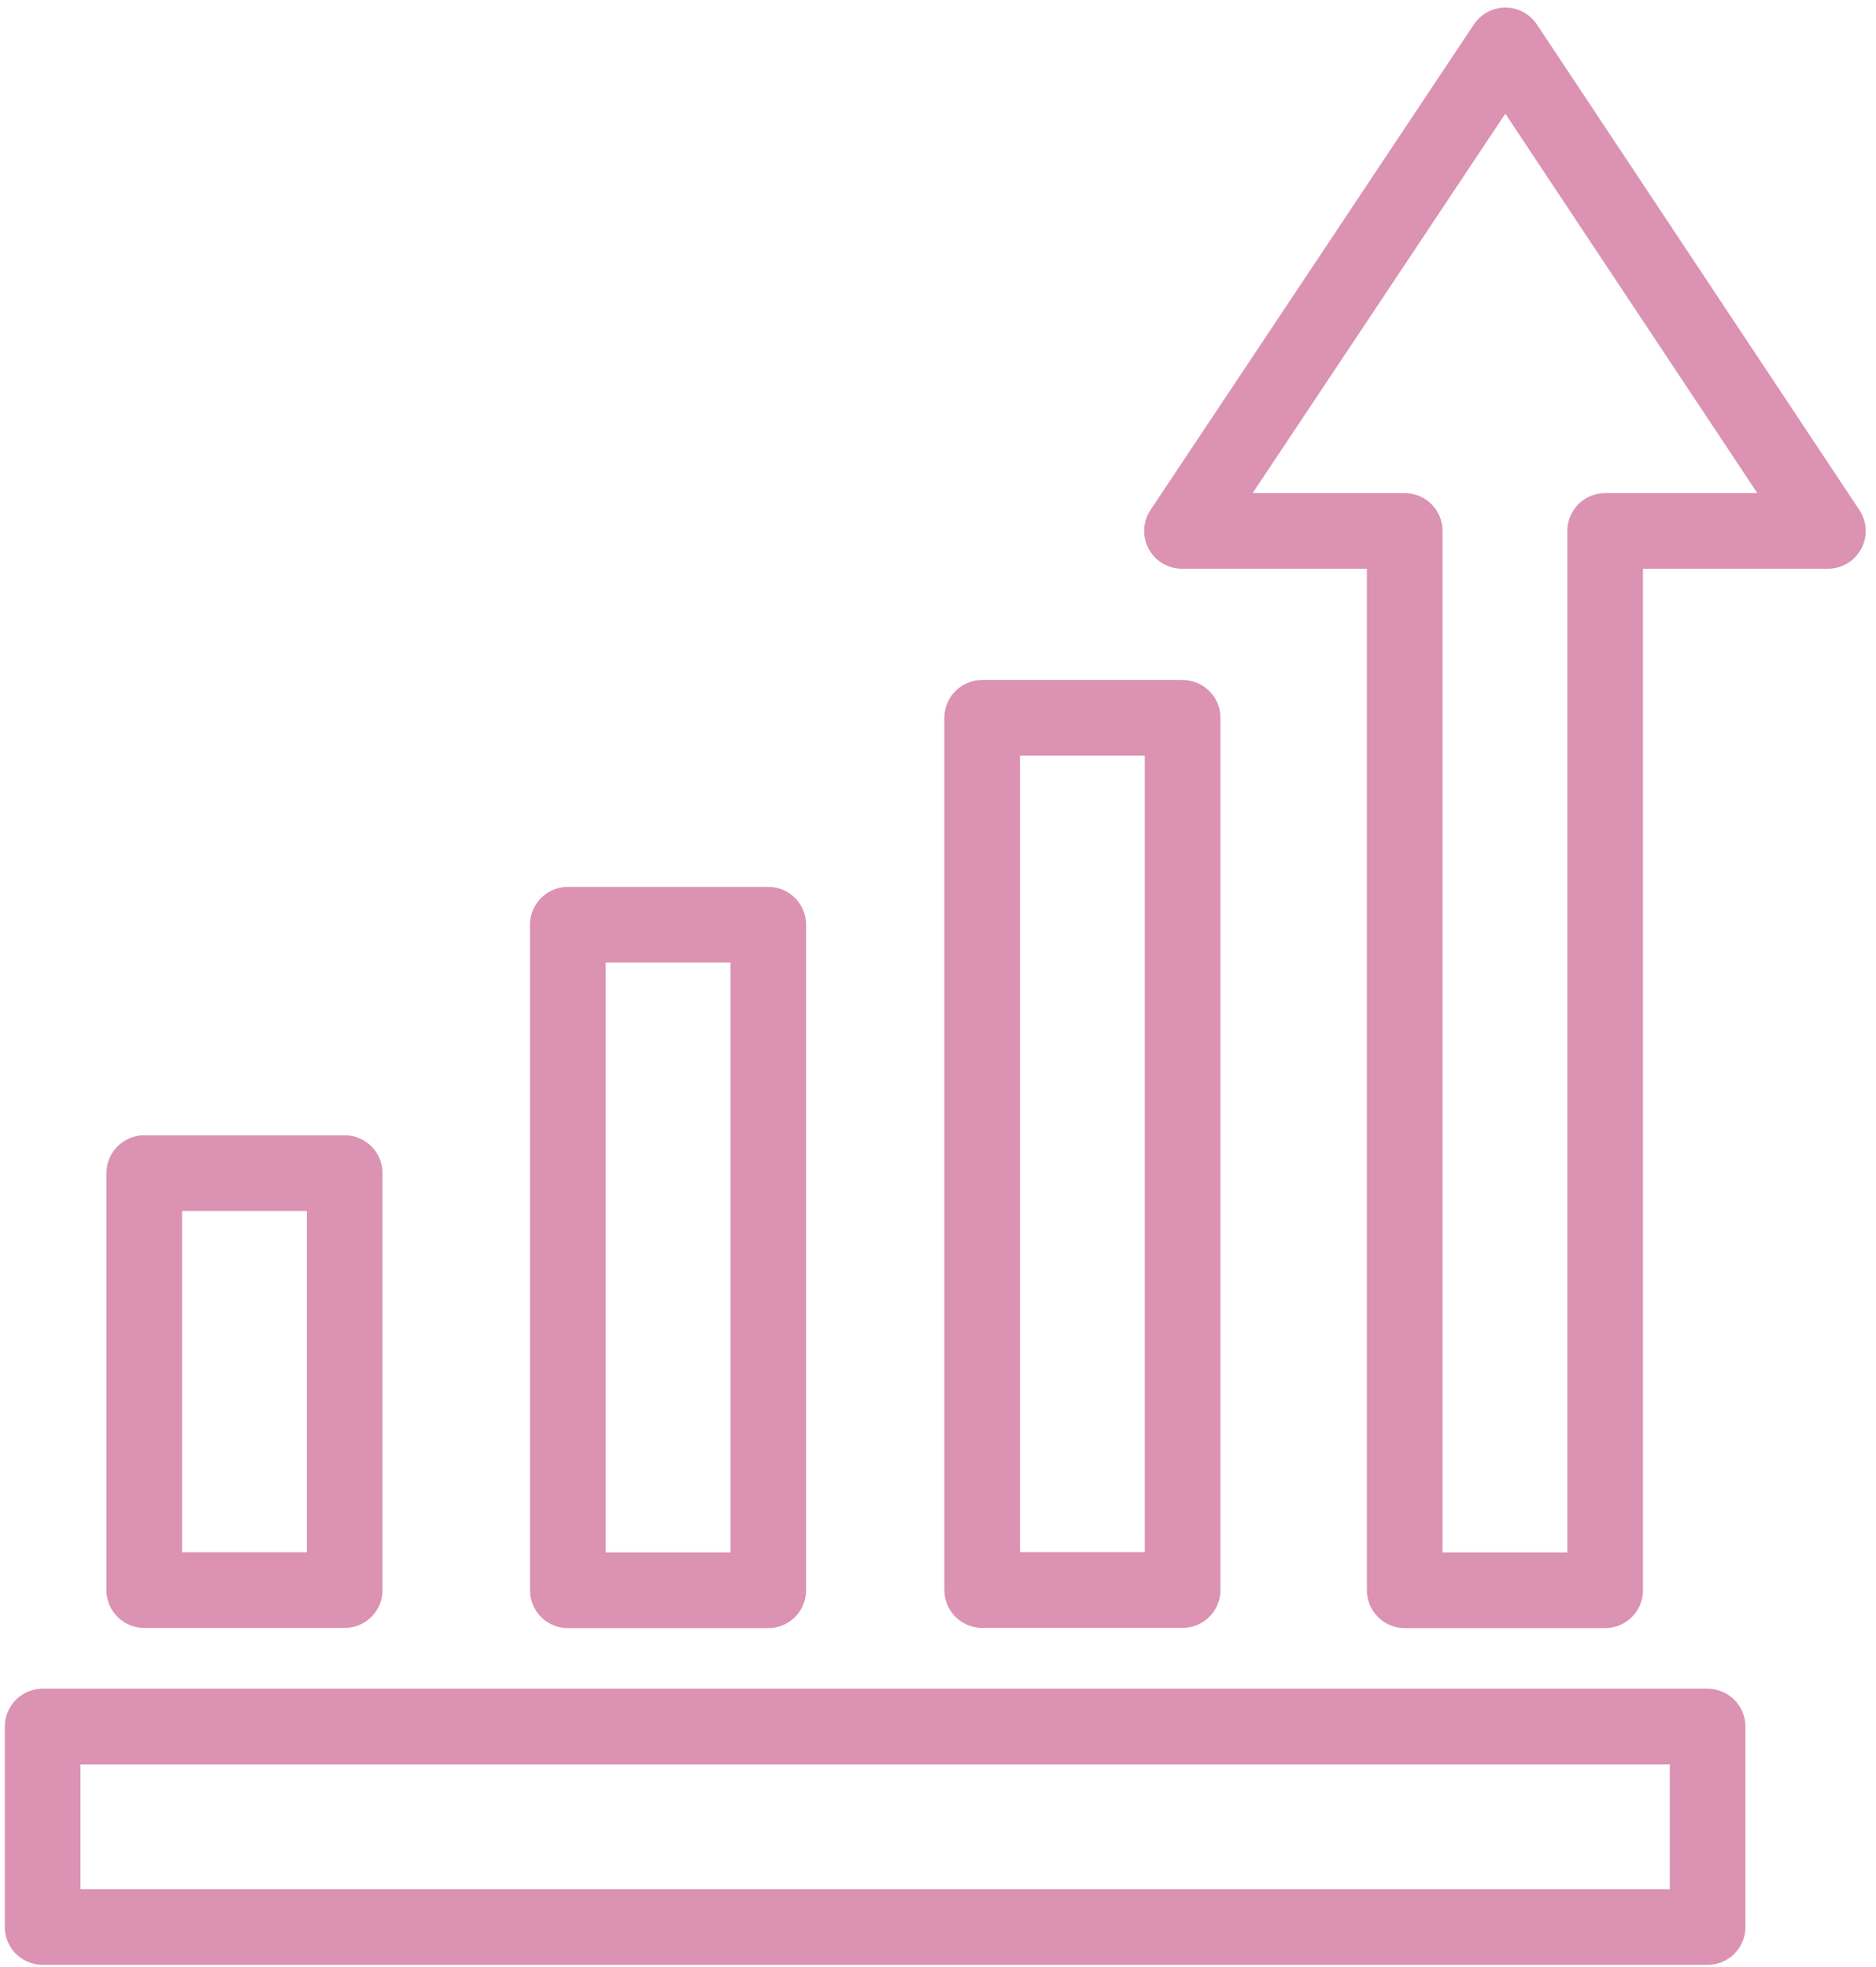
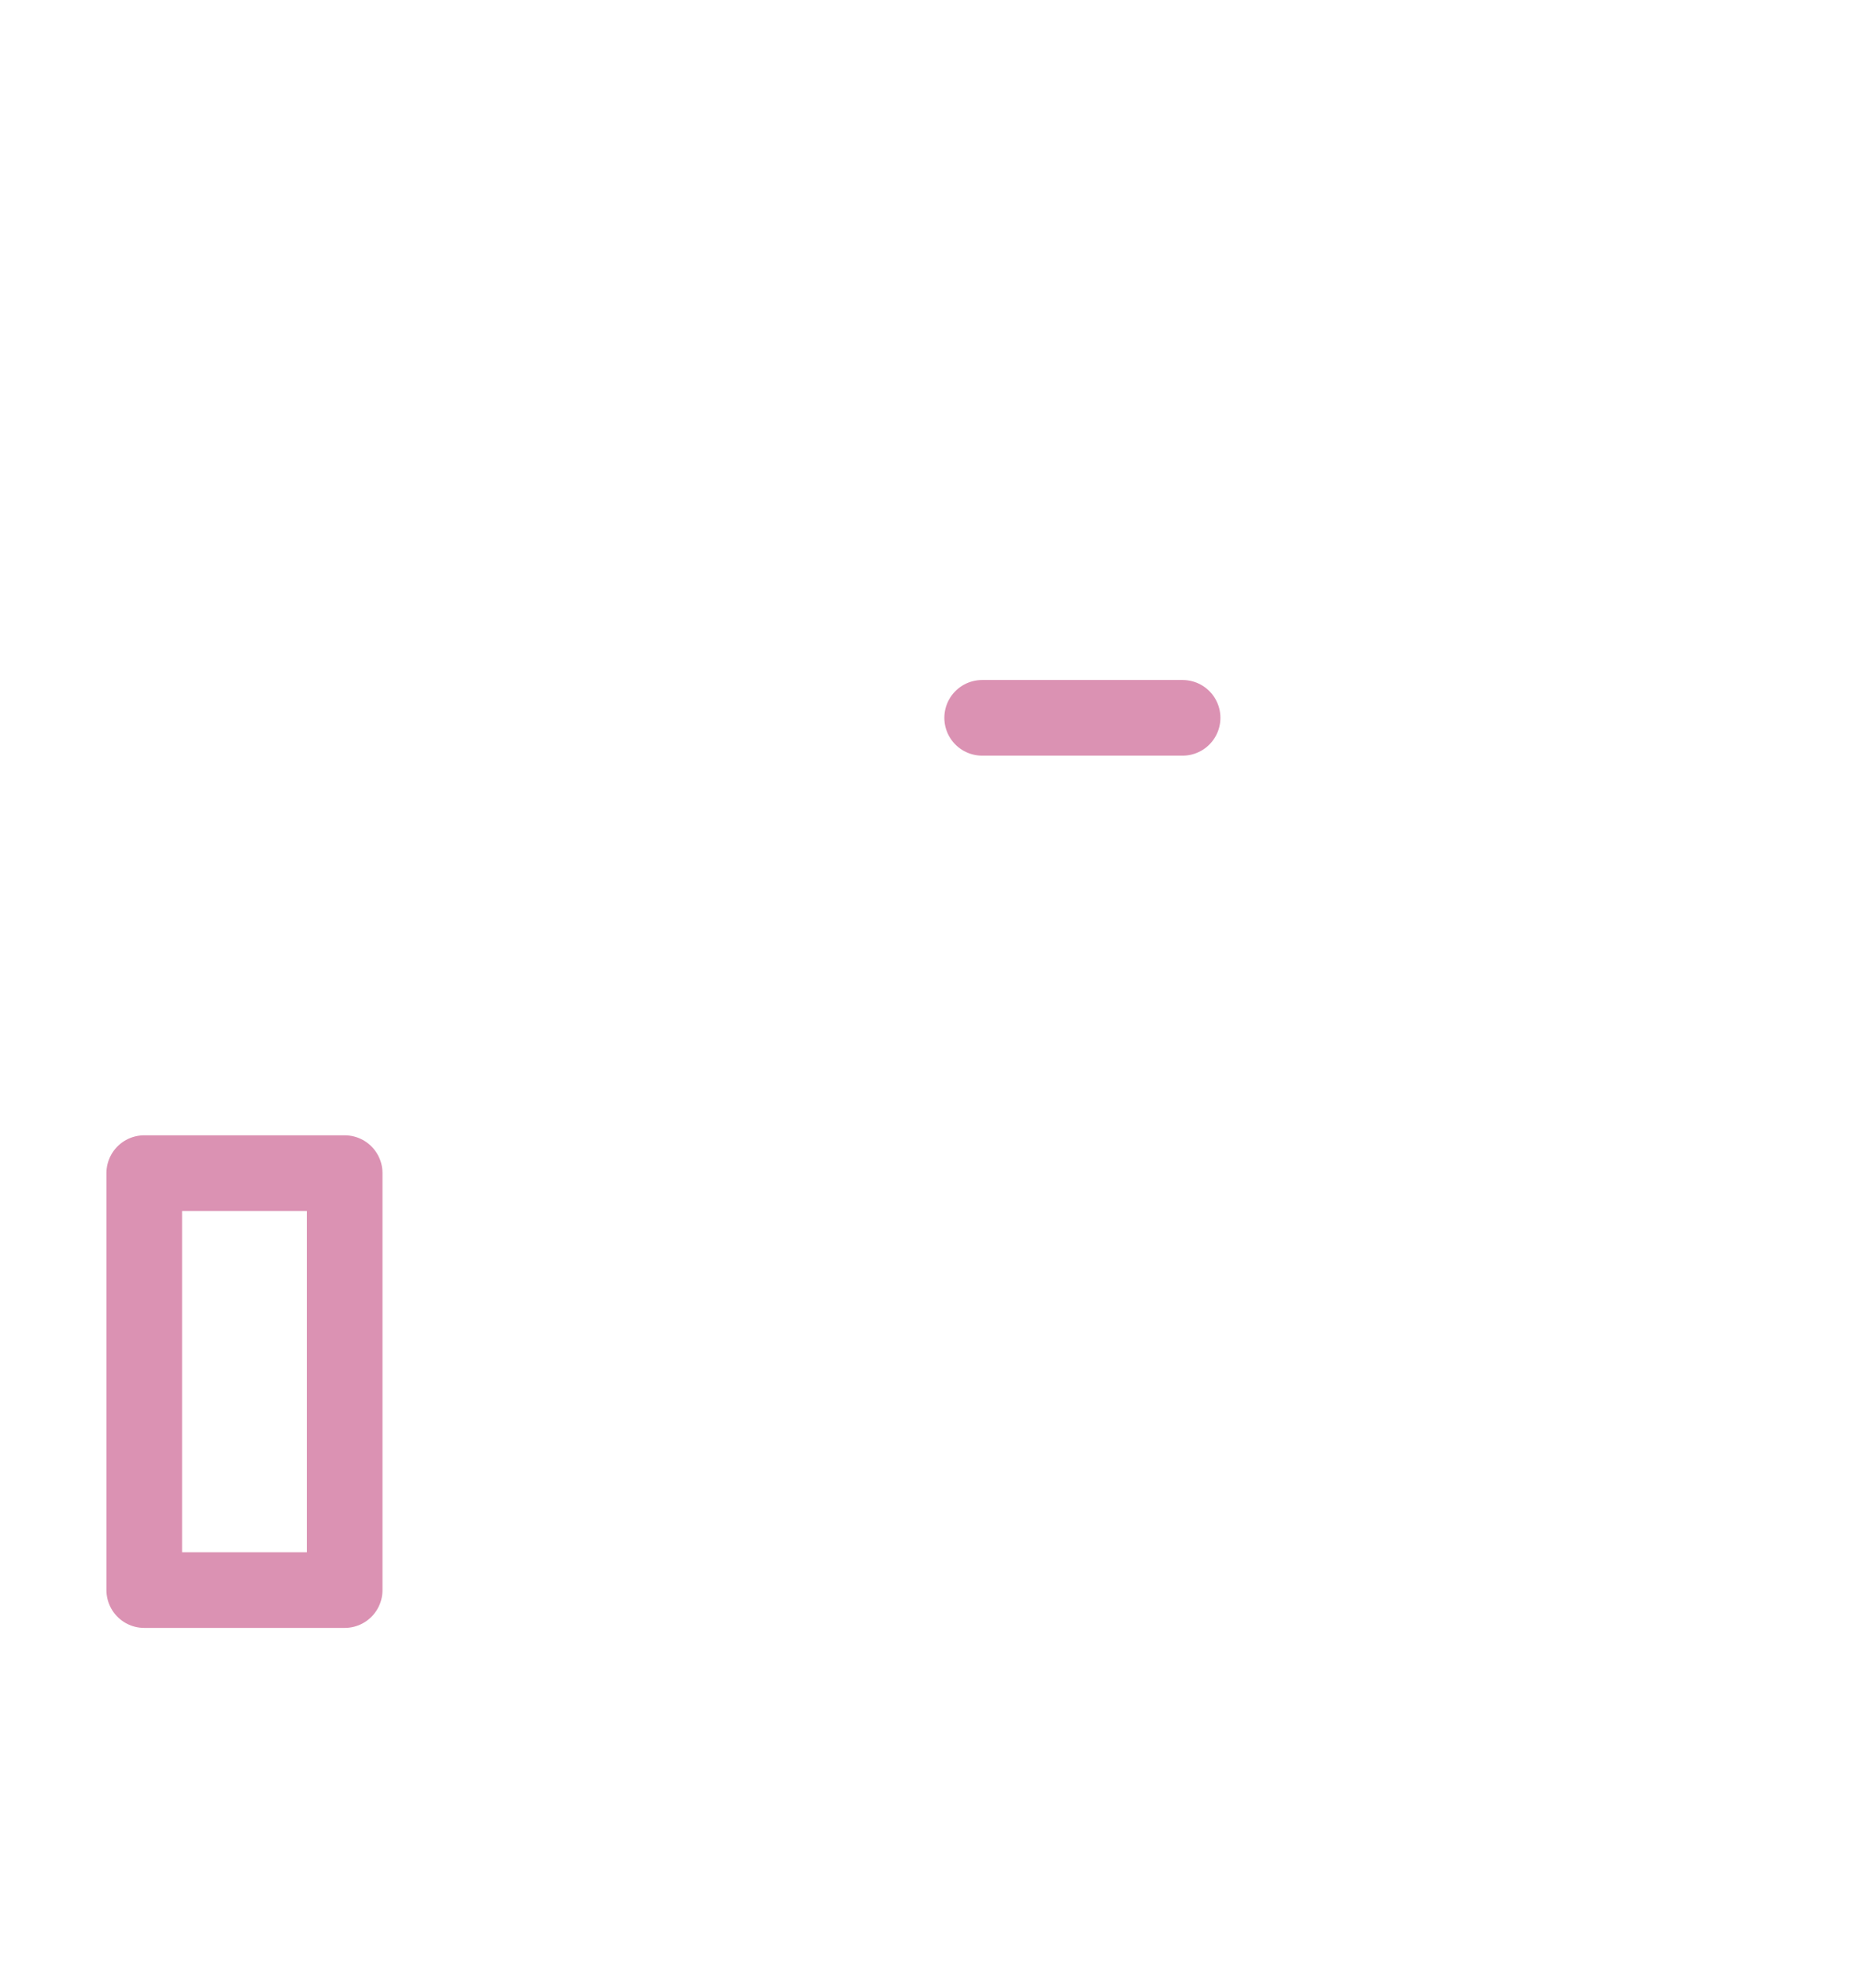
<svg xmlns="http://www.w3.org/2000/svg" width="124" height="130" viewBox="0 0 124 130" fill="none">
-   <path d="M112.869 114.11H2.818V127.359H112.869V114.11Z" stroke="#DB92B3" stroke-width="5" stroke-miterlimit="10" stroke-linecap="round" stroke-linejoin="round" />
  <path d="M9.534 77.534L9.534 105.091H22.782V77.534H9.534Z" stroke="#DB92B3" stroke-width="5" stroke-miterlimit="10" stroke-linecap="round" stroke-linejoin="round" />
-   <path d="M37.533 61.117V105.103H50.782V61.117H37.533Z" stroke="#DB92B3" stroke-width="5" stroke-miterlimit="10" stroke-linecap="round" stroke-linejoin="round" />
-   <path d="M64.919 47.442V105.087H78.167V47.442H64.919Z" stroke="#DB92B3" stroke-width="5" stroke-miterlimit="10" stroke-linecap="round" stroke-linejoin="round" />
-   <path d="M99.503 3L78.128 35.091H92.849V105.102H106.097V35.091H120.818L99.503 3Z" stroke="#DB92B3" stroke-width="5" stroke-miterlimit="10" stroke-linecap="round" stroke-linejoin="round" />
+   <path d="M64.919 47.442H78.167V47.442H64.919Z" stroke="#DB92B3" stroke-width="5" stroke-miterlimit="10" stroke-linecap="round" stroke-linejoin="round" />
</svg>